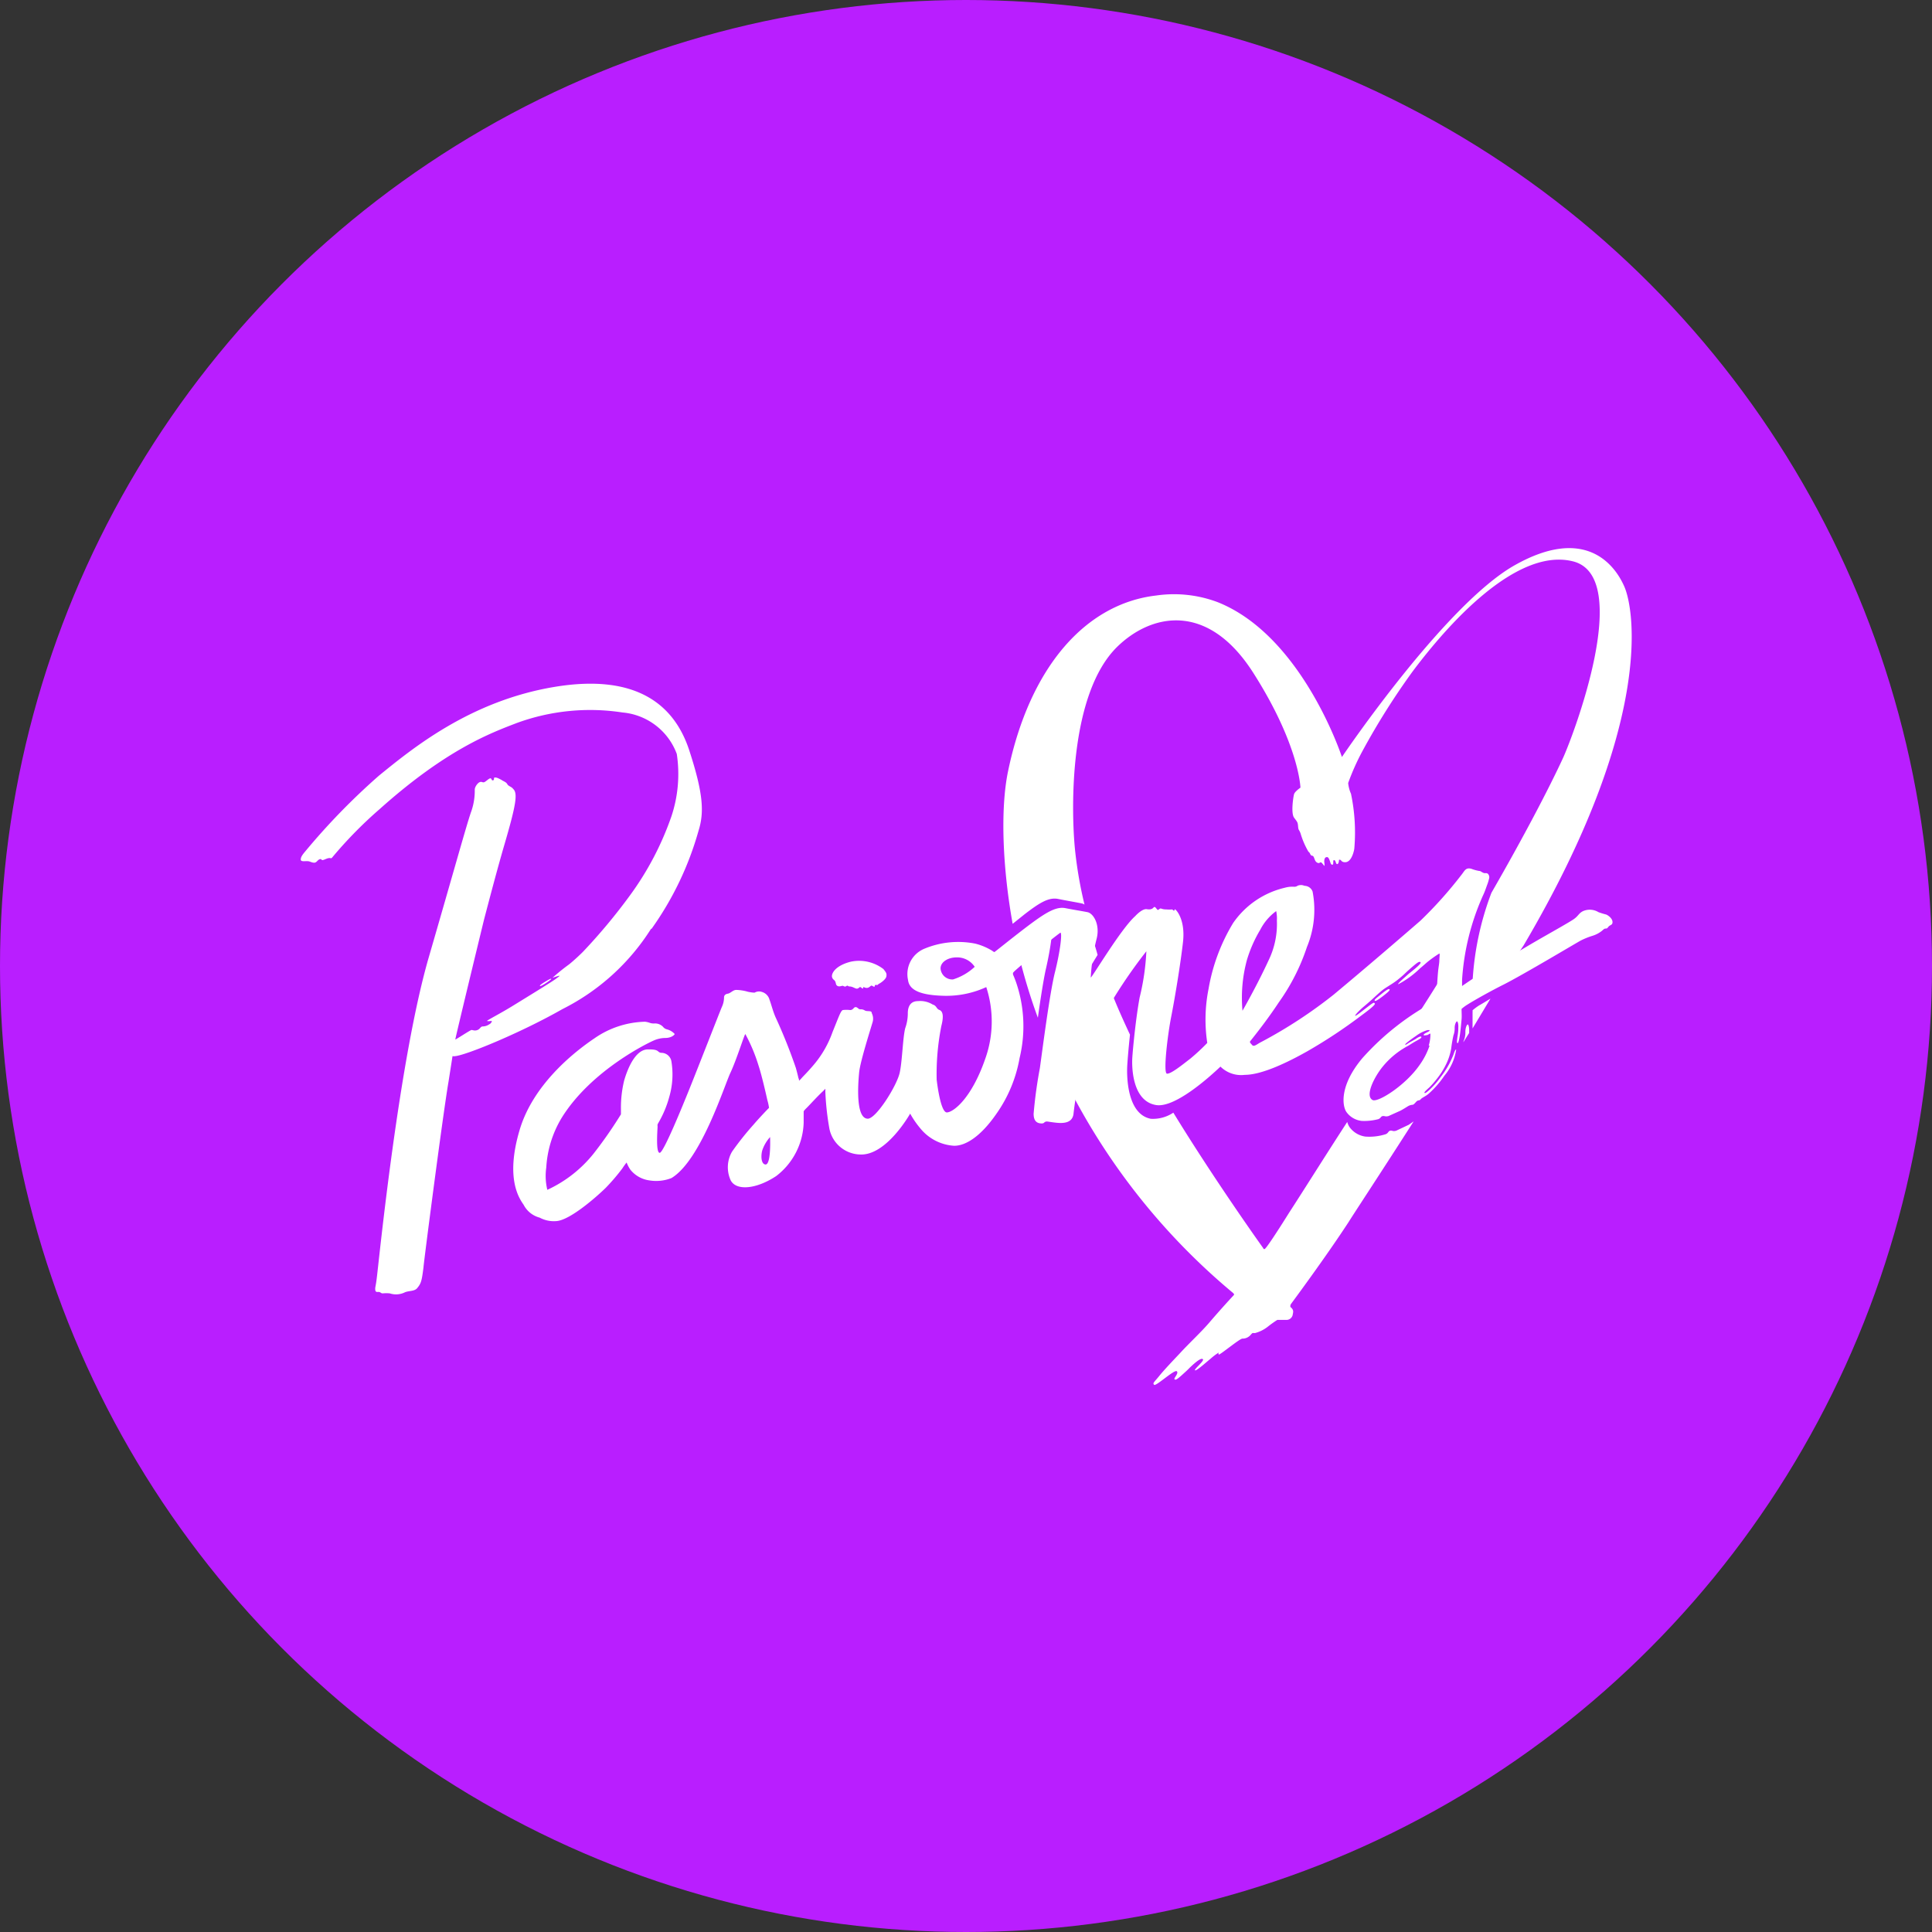
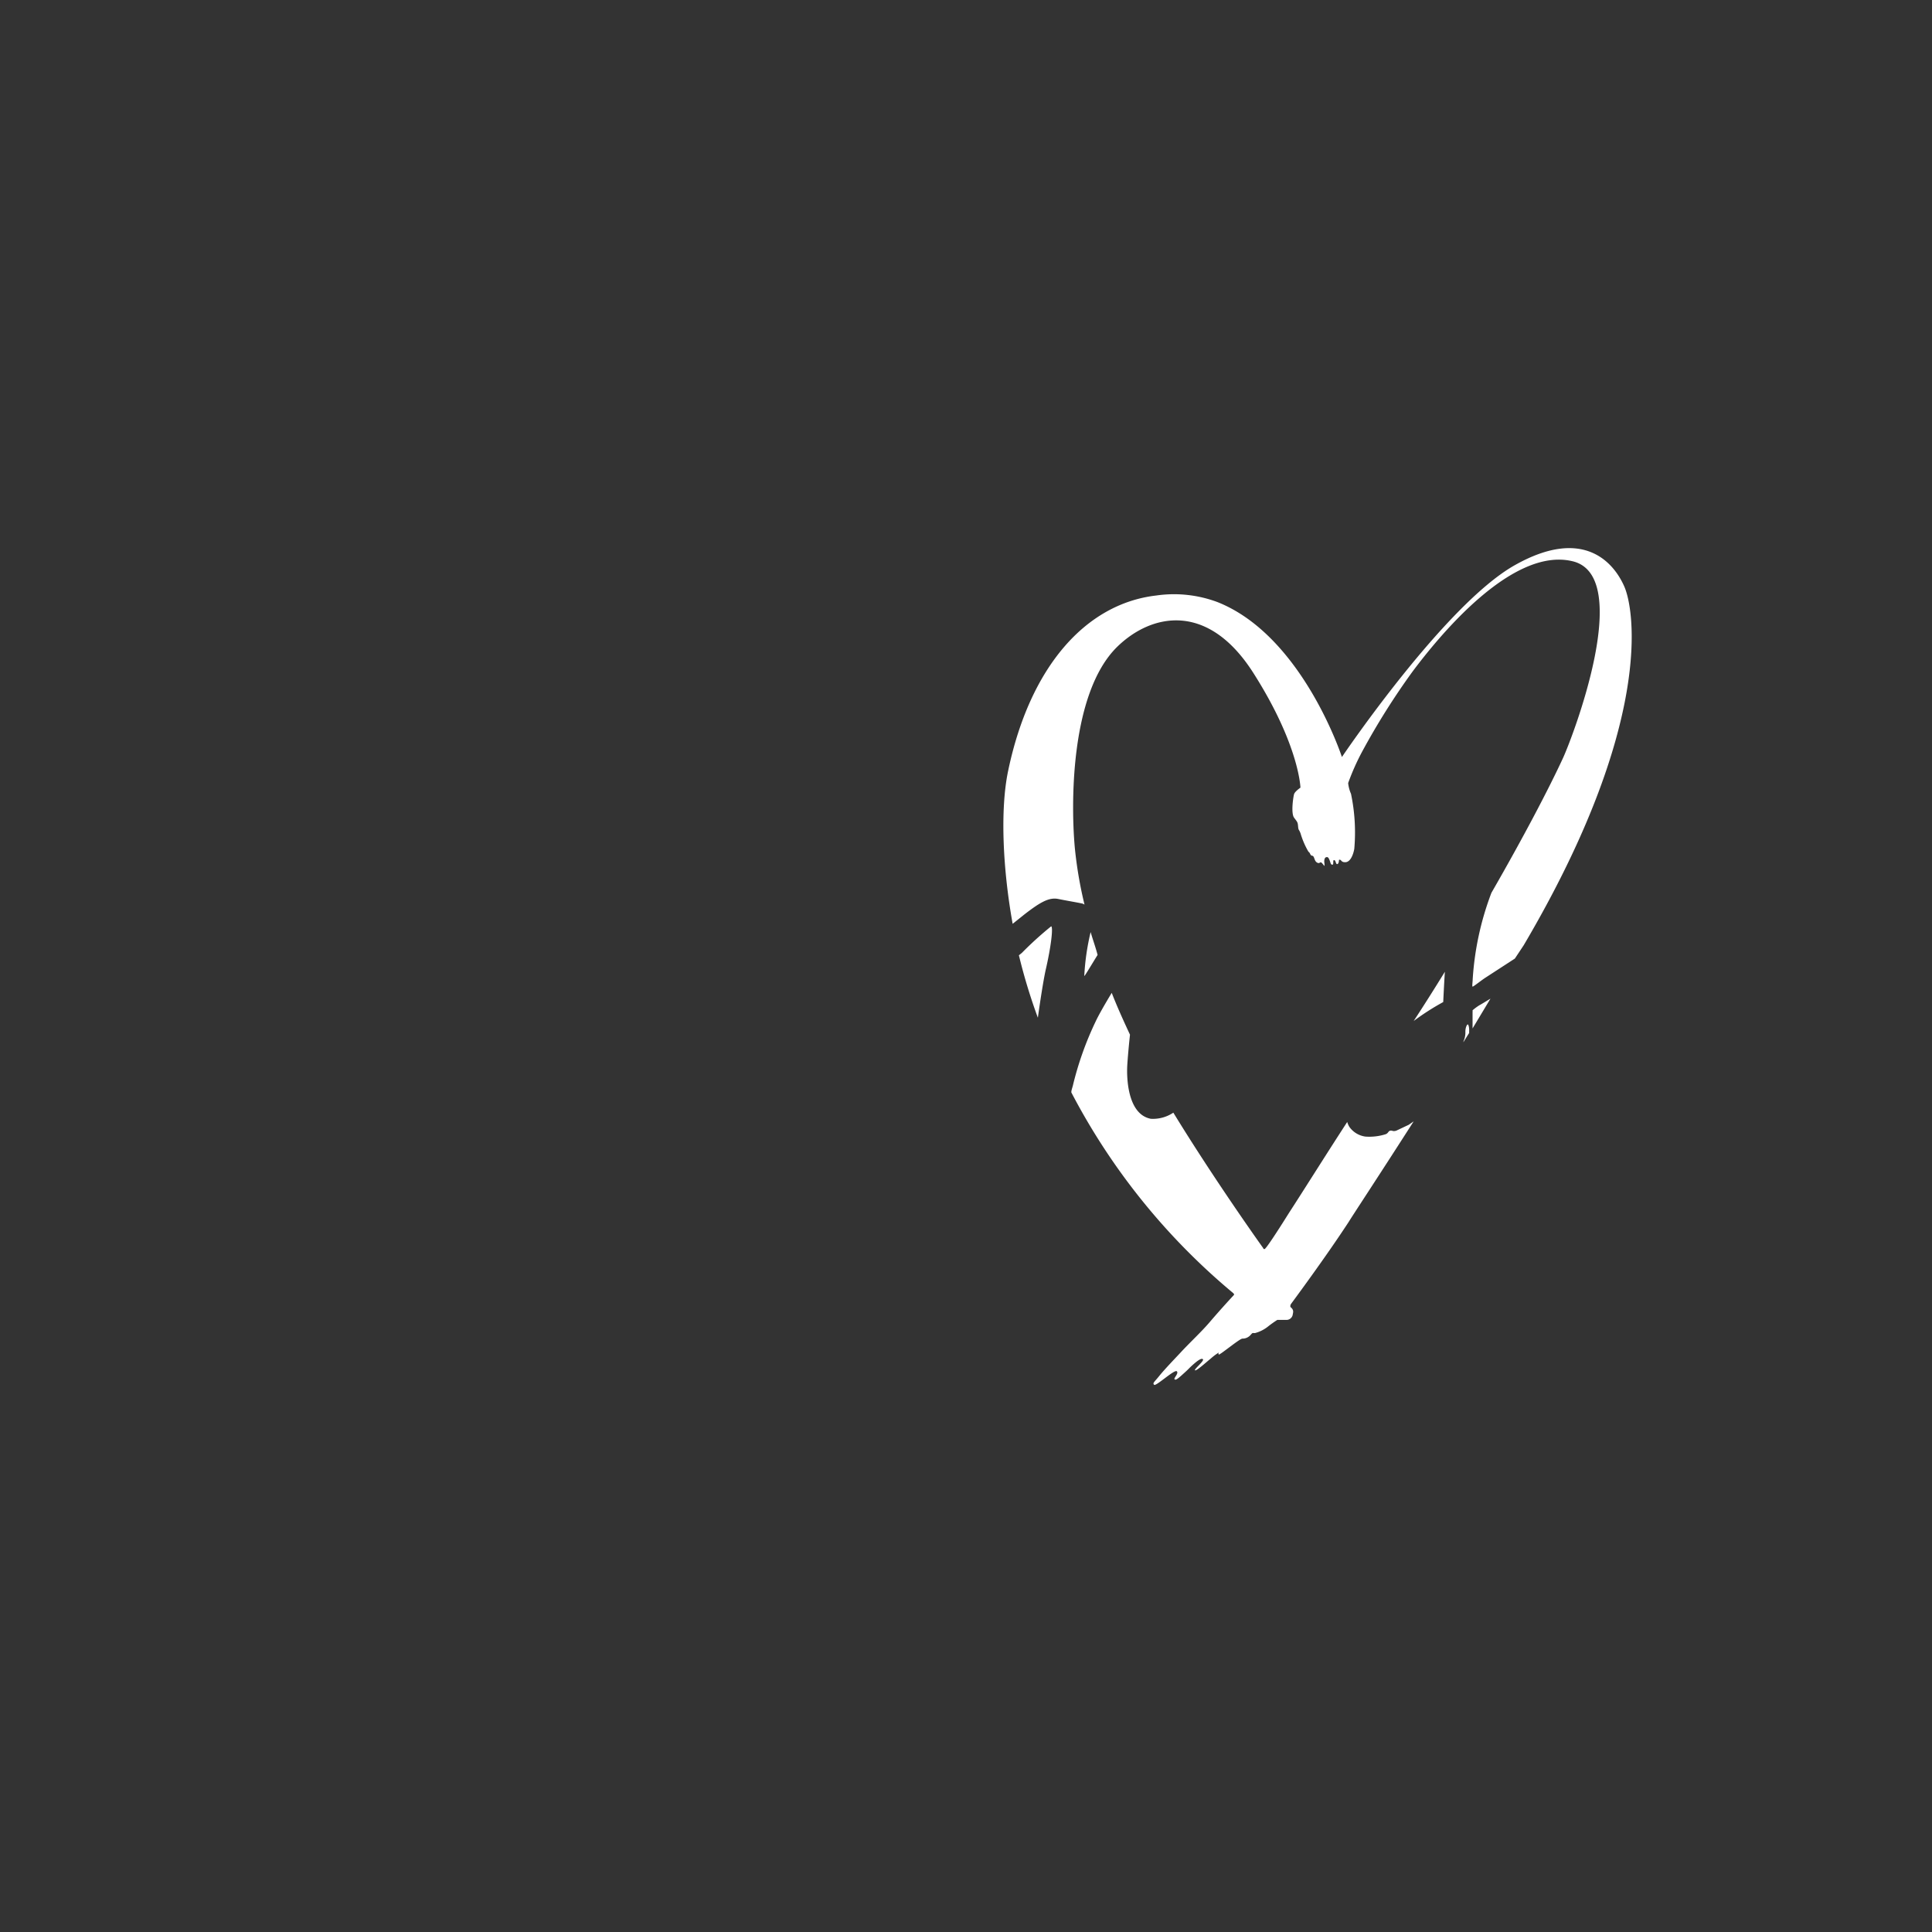
<svg xmlns="http://www.w3.org/2000/svg" viewBox="0 0 164 164">
  <rect x="0" y="0" width="164" height="164" fill="#333333" stroke="none" />
  <defs>
    <style>.cls-1{fill:#b91eff;}.cls-2{fill:#fff;}</style>
  </defs>
  <g id="Layer_2" data-name="Layer 2">
    <g id="Layer_2-2" data-name="Layer 2">
-       <circle class="cls-1" cx="82" cy="82" r="82" />
-     </g>
+       </g>
    <g id="Layer_1-2" data-name="Layer 1">
      <g id="Latino">
        <g id="PASNUS">
          <g id="Logo-_-Passiones-Color" data-name="Logo-/-Passiones-Color">
            <g id="pasiones">
              <path id="Fill-1" class="cls-2" d="M128.59,81.37,126.08,83c-.31.2-1,.75-1.07.75s0-.39,0-.6a25,25,0,0,1,1.59-7.36c2.74-4.76,4.89-8.87,6.08-11.45.79-1.71,6.05-15.39.84-16.69S122,54.21,119.91,57a60.69,60.69,0,0,0-4.26,6.76,19.91,19.91,0,0,0-1.21,2.71,3,3,0,0,0,.24.91,15.93,15.93,0,0,1,.28,4.68c-.1.55-.35,1.12-.76,1.13s-.31-.27-.54-.2c0,0,0,.33-.14.36s-.12-.33-.27-.34,0,.39-.15.39-.14-.14-.24-.39-.17-.28-.3-.24-.17.28-.14.47,0,.25,0,.27-.2-.29-.29-.31-.14.15-.36,0-.19-.54-.38-.56-.15-.24-.32-.34a7,7,0,0,1-.67-1.55c-.13-.37-.18-.23-.21-.6s-.06-.36-.34-.74-.07-1.77,0-2,.54-.55.54-.55-.1-3.62-4-9.74-8.71-5-11.56-2.21c-4.07,4-3.93,13.74-3.57,17.28a35,35,0,0,0,.8,4.6.58.58,0,0,0-.23-.1c-.52-.11-1.21-.22-2-.38s-1.55.29-2.87,1.31l-1,.8c-.83-4.6-1.08-9.69-.38-13,1.85-8.84,6.6-14.18,12.57-14.87a10.53,10.53,0,0,1,5.2.56c7.21,2.86,10.56,13.15,10.56,13.15s8.7-12.9,14.65-16.27,8.49-.12,9.33,1.82,2.52,11.65-8.55,30.43Zm-2.07,3.4L125,87.3c0-.24,0-.46,0-.57,0-.26,0-.56,0-.77a1.56,1.56,0,0,0,0-.2,4.87,4.87,0,0,1,.55-.41C125.82,85.2,126.14,85,126.52,84.77Zm-1.81,2.92c-.17.26-.33.52-.49.78a.66.66,0,0,1,.06-.2,1.79,1.79,0,0,0,.11-.69c0-.37.14-.62.2-.62s.14.25.12.6ZM120,95.19c-2.86,4.47-5.19,8-5.5,8.51-2,3.07-4.88,6.94-4.92,7s-.09.23,0,.28c.29.25.17.46.15.64a.54.54,0,0,1-.57.42c-.37,0-.73,0-.73,0a9.24,9.24,0,0,0-.84.6,3,3,0,0,1-1.06.52c-.26,0-.18-.05-.41.2a.9.9,0,0,1-.66.27c-.23,0-1.93,1.42-2,1.35s0-.16,0-.17a4.71,4.71,0,0,0-.68.51c-.42.34-1.23,1.08-1.34,1s.81-.8.67-.94-.56.19-1.11.71c-.14.15-.31.31-.69.65s-.52.43-.61.34.39-.51.19-.68-1.77,1.3-1.92,1.15,0-.21.45-.77,1.5-1.65,1.77-1.94c.78-.85,1.77-1.76,2.48-2.59.92-1.08,2-2.25,2.07-2.32s-.1-.2-.1-.2a55.59,55.59,0,0,1-13.7-17c0-.18.08-.37.13-.57A27.38,27.38,0,0,1,93,86.72c.24-.52.77-1.45,1.37-2.44.46,1.18,1,2.37,1.55,3.55-.12,1.11-.2,2.1-.23,2.6-.06,1,0,4.16,2,4.54a3.11,3.11,0,0,0,1.91-.52c3.6,5.88,7.63,11.5,7.63,11.5s0,.08.11.08,1-1.35,2.07-3.06c1.38-2.13,3.08-4.85,4.95-7.73a1.66,1.66,0,0,0,.2.44,2,2,0,0,0,1.34.8,4.59,4.59,0,0,0,1.72-.2c.24-.09.21-.26.39-.3s.21.09.51,0l1.06-.5ZM88.1,86.39a48.25,48.25,0,0,1-1.61-5.3l.25-.2a29.4,29.4,0,0,1,2.49-2.26c.18.06,0,1.7-.48,3.76C88.56,83.29,88.32,84.82,88.1,86.39Zm5.07-5.33c-.62,1-1.08,1.79-1.13,1.79a20.29,20.29,0,0,1,.54-3.73h0C92.76,79.75,93,80.4,93.17,81.06Zm29.48,1.43c-.06.85-.14,2.57-.14,2.57A21.24,21.24,0,0,0,120,86.67C120.92,85.27,121.8,83.87,122.65,82.49Z" />
-               <path id="Fill-4" class="cls-2" d="M46.26,83.5c.22-.14.56-.37.53-.41s-.23.07-.6.3-.37.28-.35.31.2-.06.42-.2m75.09,5.26a6.2,6.2,0,0,1-.83,1.62c-1.2,1.75-3.54,3.22-4,3-.68-.35.13-1.94.83-2.81a7,7,0,0,1,2.19-1.8c.22-.13.35-.23.68-.41s.46-.26.43-.34-.24,0-.5.19l-.52.29c-.18.11-.31.22-.35.17s.58-.51.9-.72a3,3,0,0,1,1-.51c.09,0,.15,0,.18,0s-.06.11-.09.12l-.25.13c-.13.08-.2.13-.16.18s.15,0,.25,0,.28-.17.31-.12a3.16,3.16,0,0,1-.14,1m-15.44-7.24a11.21,11.21,0,0,1,1.14-2.59,4.49,4.49,0,0,1,1.35-1.58,2.88,2.88,0,0,1,.06.8,7.06,7.06,0,0,1-.7,3.37c-1,2.17-2.22,4.29-2.22,4.29a12.27,12.27,0,0,1,.37-4.29M65,98.85c-.38,0-.43-.69-.3-1.18a3.19,3.19,0,0,1,.67-1.15s.1,2.29-.37,2.33M80.9,83.14a1,1,0,0,1-1.06-.93c0-.57.66-.94,1.35-.94a1.78,1.78,0,0,1,1.55.8,4.78,4.78,0,0,1-1.84,1.07m54.79-5.71a1.42,1.42,0,0,0-1.33-.08c-.36.19-.36.38-.75.66s-2.09,1.22-3.31,1.93c-.88.51-4.89,2.91-5.19,3.09s-1,.67-1,.67,0-.34,0-.53a20.68,20.68,0,0,1,1.8-7.21c.15-.31.27-.7.36-.93a4.29,4.29,0,0,0,.13-.44.42.42,0,0,0-.1-.42c-.16-.11-.22,0-.41-.09s-.19-.14-.34-.15a3.52,3.52,0,0,1-.65-.18c-.49-.14-.58.19-.85.52a35.17,35.17,0,0,1-3.47,3.88c-1.45,1.26-4.63,4-7.37,6.28a39.85,39.85,0,0,1-6.11,4c-.29.15-.39.23-.47.27s-.24.14-.35,0-.23-.21-.15-.32l.3-.38c.45-.57,1.31-1.68,2.12-2.91a17.56,17.56,0,0,0,2.39-4.7,8.23,8.23,0,0,0,.48-4.71.74.74,0,0,0-.6-.48c-.1,0-.22-.07-.35-.07-.44,0-.29.17-.69.14a2.36,2.36,0,0,0-.73.09,7.37,7.37,0,0,0-4.38,3,16,16,0,0,0-2.08,5.58,13.27,13.27,0,0,0-.11,4.59,17.62,17.62,0,0,1-1.42,1.32c-.7.54-1.66,1.32-2,1.29s.06-3.32.36-4.84.78-4.4,1-6.33-.6-2.78-.68-2.78,0,.11-.08.11-.11-.1-.17-.1a2.79,2.79,0,0,1-.46,0c-.39,0-.45-.1-.53-.08s-.14.11-.21.12-.18-.25-.29-.25-.12.27-.64.19c-.31-.06-.74.31-1,.59-1.22,1.09-3.66,5.21-3.77,5.21a17,17,0,0,1,.51-3.34c.28-1.18-.29-2.11-.79-2.21s-1.16-.2-1.87-.34-1.48.26-2.74,1.18c-.92.67-2.36,1.82-3.08,2.39l-.21.16a.65.65,0,0,1-.18-.11,5.14,5.14,0,0,0-1.45-.61,7.48,7.48,0,0,0-4.33.44,2.33,2.33,0,0,0-1.37,2.65c.11.93,1.21,1.3,3.1,1.34a8.1,8.1,0,0,0,3.54-.74,9.4,9.4,0,0,1-.08,6.07c-1.16,3.36-2.68,4.53-3.25,4.57s-.87-2.72-.88-2.78a20.9,20.9,0,0,1,.4-4.57c.23-.89.1-1.25-.17-1.35s-.22-.36-.57-.46a2,2,0,0,0-1.24-.29c-.89,0-.87.88-.87,1.09a3.73,3.73,0,0,1-.22,1.21c-.21.84-.25,2.82-.47,3.79-.25,1.12-2.06,4-2.75,3.89-1-.09-.78-3-.69-3.93s1-3.77,1.15-4.29A1.06,1.06,0,0,0,74,86c0-.17-.16-.16-.3-.17s-.15,0-.28-.05a.59.59,0,0,0-.39-.1c-.16,0-.24-.2-.41-.19s-.18.24-.45.25a2.62,2.62,0,0,0-.63,0c-.18.07-.35.6-.87,1.87a8.82,8.82,0,0,1-1.58,2.76c-.34.4-.59.67-.91,1-.07.07-.34.39-.35.36s0-.14-.05-.2c-.08-.35-.16-.65-.22-.87a45.09,45.09,0,0,0-1.67-4.19c-.26-.54-.41-1.19-.57-1.61a.93.93,0,0,0-.65-.66.74.74,0,0,0-.61.06c-.09,0-.21,0-.56-.07a3.92,3.92,0,0,0-1-.16c-.28,0-.48.28-.72.32s-.32.17-.32.33a1.93,1.93,0,0,1-.19.81c-.21.5-2,5.09-2.7,6.83S56.32,97.85,56,97.86s-.21-1.66-.18-2.23a.72.72,0,0,1,0-.19s0,0,.07-.13a9,9,0,0,0,.93-2.23A6.79,6.79,0,0,0,57,90.14a.87.87,0,0,0-.89-.77c-.35-.06-.11-.31-1.13-.29s-1.68,1.54-2,2.65a9.72,9.72,0,0,0-.27,2.44c0,.26,0,.35,0,.42l-.2.32a36.25,36.25,0,0,1-2.11,3A10.82,10.82,0,0,1,46.46,101a5.07,5.07,0,0,1-.09-1.89,9.17,9.17,0,0,1,1.32-4.24c2.53-4.07,7.46-6.4,7.77-6.53a2.46,2.46,0,0,1,1-.23c.56,0,.81-.28.81-.34a1.32,1.32,0,0,0-.65-.39.62.62,0,0,1-.35-.23.94.94,0,0,0-.75-.27c-.36,0-.33-.09-.76-.15a7.82,7.82,0,0,0-4.3,1.41c-1.8,1.21-5.28,4-6.38,7.88-1.18,4.06,0,5.71.37,6.25a2.14,2.14,0,0,0,1.36,1.09,2.55,2.55,0,0,0,1.46.29c1.11-.11,3.18-1.88,4.14-2.81a17.17,17.17,0,0,0,1.42-1.66,5.37,5.37,0,0,1,.36-.5,2.94,2.94,0,0,0,.32.61,2.49,2.49,0,0,0,1.62.91A3.54,3.54,0,0,0,57,100c2.49-1.5,4.48-7.83,5-8.93s1.2-3.3,1.27-3.29a14.29,14.29,0,0,1,1.1,2.61c.29.88.62,2.33.77,3a4.29,4.29,0,0,1,.14.65l-.11.11c-.23.24-.81.85-1.2,1.31a24.75,24.75,0,0,0-1.83,2.3,2.65,2.65,0,0,0-.12,2.42c.45.91,2.15.79,3.87-.35a5.93,5.93,0,0,0,2.33-4.53c0-.22,0-.44,0-.68v-.29s.1-.14.24-.27c.39-.39.84-.91,1.44-1.47,0,0,.15-.16.16-.16s0,.17,0,.25a23.14,23.14,0,0,0,.35,3.16A2.73,2.73,0,0,0,73,98c2.25.12,4.26-3.47,4.26-3.47a7.79,7.79,0,0,0,.86,1.25A4,4,0,0,0,81,97.26c1,0,2.26-.82,3.55-2.67a11.73,11.73,0,0,0,2-4.78,11.48,11.48,0,0,0-.3-6.43c-.08-.23-.17-.45-.26-.66a1.21,1.21,0,0,1,0-.14s.1-.12.17-.18c.38-.34.92-.8,1.46-1.23a26.49,26.49,0,0,1,2.39-2c.17,0,0,1.52-.46,3.36s-1.08,6.73-1.28,8.14a38.78,38.78,0,0,0-.53,3.87c0,.61.27.79.59.82s.27-.09.42-.14.17,0,.88.08,1.37,0,1.49-.7a26.33,26.33,0,0,1,.59-3.35,23.52,23.52,0,0,1,1.85-4.84,42.09,42.09,0,0,1,3.75-5.66,20.16,20.16,0,0,1-.57,3.92c-.32,1.74-.56,4.2-.62,5.07s0,3.72,2,4.06c1.59.28,4.5-2.33,5.48-3.26a2.49,2.49,0,0,0,2.06.7c1.5,0,3.77-1.13,5.31-2a43.07,43.07,0,0,0,4.54-3c.44-.33,1.29-.94,1.19-1.06s-.06-.13-1.24.78c-.88.67-.2-.09.29-.5.9-.75.83-.76,1.55-1.37.34-.28.88-.55,1.33-.91.6-.48.62-.55.94-.83.72-.64.89-.76,1-.68s-.18.35-1,1c-.53.48-.94.82-.88.88a8,8,0,0,0,1.85-1.35c.14-.11.51-.44.64-.55a9.8,9.8,0,0,1,1-.71c.06,0,0,.37,0,.59s-.07.57-.1.87c-.07.63-.16,2.53-.16,2.53a22.21,22.21,0,0,0-6.28,4.9c-2,2.39-1.69,4.13-1.32,4.6a1.83,1.83,0,0,0,1.28.72A4.66,4.66,0,0,0,117,95c.22-.08.2-.23.37-.26s.2.07.49,0l1-.45c.2-.1.5-.29.66-.39a.92.92,0,0,1,.38-.12c.14,0,.3-.28.42-.34s.17,0,.29-.14.42-.23.72-.51a8.18,8.18,0,0,0,1.28-1.48,4.42,4.42,0,0,0,1-2.22c-.1,0-.18.29-.23.43s-.21.5-.35.77a7.43,7.43,0,0,1-.74,1.14,6.91,6.91,0,0,1-1,1.13c-.16.14-.3.26-.37.21s.29-.35.43-.48a8,8,0,0,0,.61-.7,6.54,6.54,0,0,0,.77-1.2,4.9,4.9,0,0,0,.46-1.41,10.37,10.37,0,0,1,.19-1.1,1.62,1.62,0,0,0,.1-.62c0-.33.14-.56.2-.56s.13.23.11.54c0,.14,0,.33-.06.7s-.08.61,0,.61.15-.43.19-.66.13-1.14.15-1.39,0-.51,0-.69a.81.81,0,0,1,0-.17,3.53,3.53,0,0,1,.52-.38c.6-.38,2-1.16,3-1.66,1.71-.86,6.23-3.57,6.61-3.77a6.41,6.41,0,0,1,1-.4A2.41,2.41,0,0,0,136,79c.15-.14.2-.18.32-.18s.14-.07.24-.18.28-.12.31-.28c.08-.34-.33-.65-.53-.73A6.19,6.19,0,0,1,135.69,77.43Zm-18.3,7.13c.29-.23.63-.49.57-.57s-.22,0-.7.39-.62.49-.56.57.4-.17.69-.39M70.82,83.21c.18.16.08.36.25.47s.34,0,.48,0a.84.84,0,0,0,.18.07c.07,0,.12-.07.2-.08s0,.06.23.07.47.21.61.18.16-.12.24-.13.17.14.23.12,0-.12.06-.12.13.08.3.07.28-.16.35-.19.21.11.27.09,0-.14.1-.15,0,0,.12,0,.06-.05.19-.11.57-.37.61-.61,0-.32-.25-.63a3.4,3.4,0,0,0-2.75-.63c-1.19.29-1.64.89-1.62,1.26a.42.42,0,0,0,.2.31M55.29,78.87a26.79,26.79,0,0,0,4-8.33c.49-1.55.43-3.13-.78-6.84s-4.3-6.58-11.45-5.39S35,63.54,32.17,65.84a56.59,56.59,0,0,0-6.24,6.41c-.29.34-.4.52-.4.71s.27.14.53.14.31.1.57.13.32-.26.54-.3,0,.2.46,0,.44,0,.55-.12a35.81,35.81,0,0,1,4.06-4.14c5.69-5.09,9.46-6.46,11.61-7.29a18.11,18.11,0,0,1,9-.9A5.42,5.42,0,0,1,57.45,64,11.36,11.36,0,0,1,57,69.28,25.44,25.44,0,0,1,53.48,76a48.63,48.63,0,0,1-4,4.8c-.28.28-.76.73-1.17,1.06A17.17,17.17,0,0,0,46.9,83s.55-.19.59-.17-.23.2-.29.25c-.34.26-2.6,1.64-3.67,2.3s-2.2,1.23-2.18,1.28.37,0,.39,0,0,.19-.21.29a1,1,0,0,1-.54.18c-.21,0-.21.2-.45.3s-.41,0-.51,0-1.35.83-1.38.81,2.43-10.15,2.43-10.15c.48-1.83,1.14-4.35,1.74-6.4,1-3.42,1.14-4.36.74-4.72h0c-.14-.2-.4-.22-.5-.41s-.36-.25-.48-.35C42.19,66,42.13,66,42,66s0,.21-.15.24-.09-.15-.21-.17-.36.25-.52.32-.2-.07-.39,0-.41.39-.43.61a5.33,5.33,0,0,1-.34,2c-.41,1.22-1.41,4.84-3.58,12.32C33.85,90.09,32.17,107,32,108.34c-.07.61-.1.69-.15,1,0,.21,0,.35.23.33s.23.12.41.12a3,3,0,0,1,.6,0,1.7,1.7,0,0,0,1.3-.1c.35-.13.78-.08,1-.32.36-.42.41-.62.56-1.8,0-.26,1.64-12.92,2.12-15.73,0,0,.34-2.16.34-2.18s0,0,.13,0c.85,0,5.69-2,9.2-4a18.93,18.93,0,0,0,7.54-6.84" />
            </g>
          </g>
        </g>
      </g>
    </g>
  </g>
</svg>